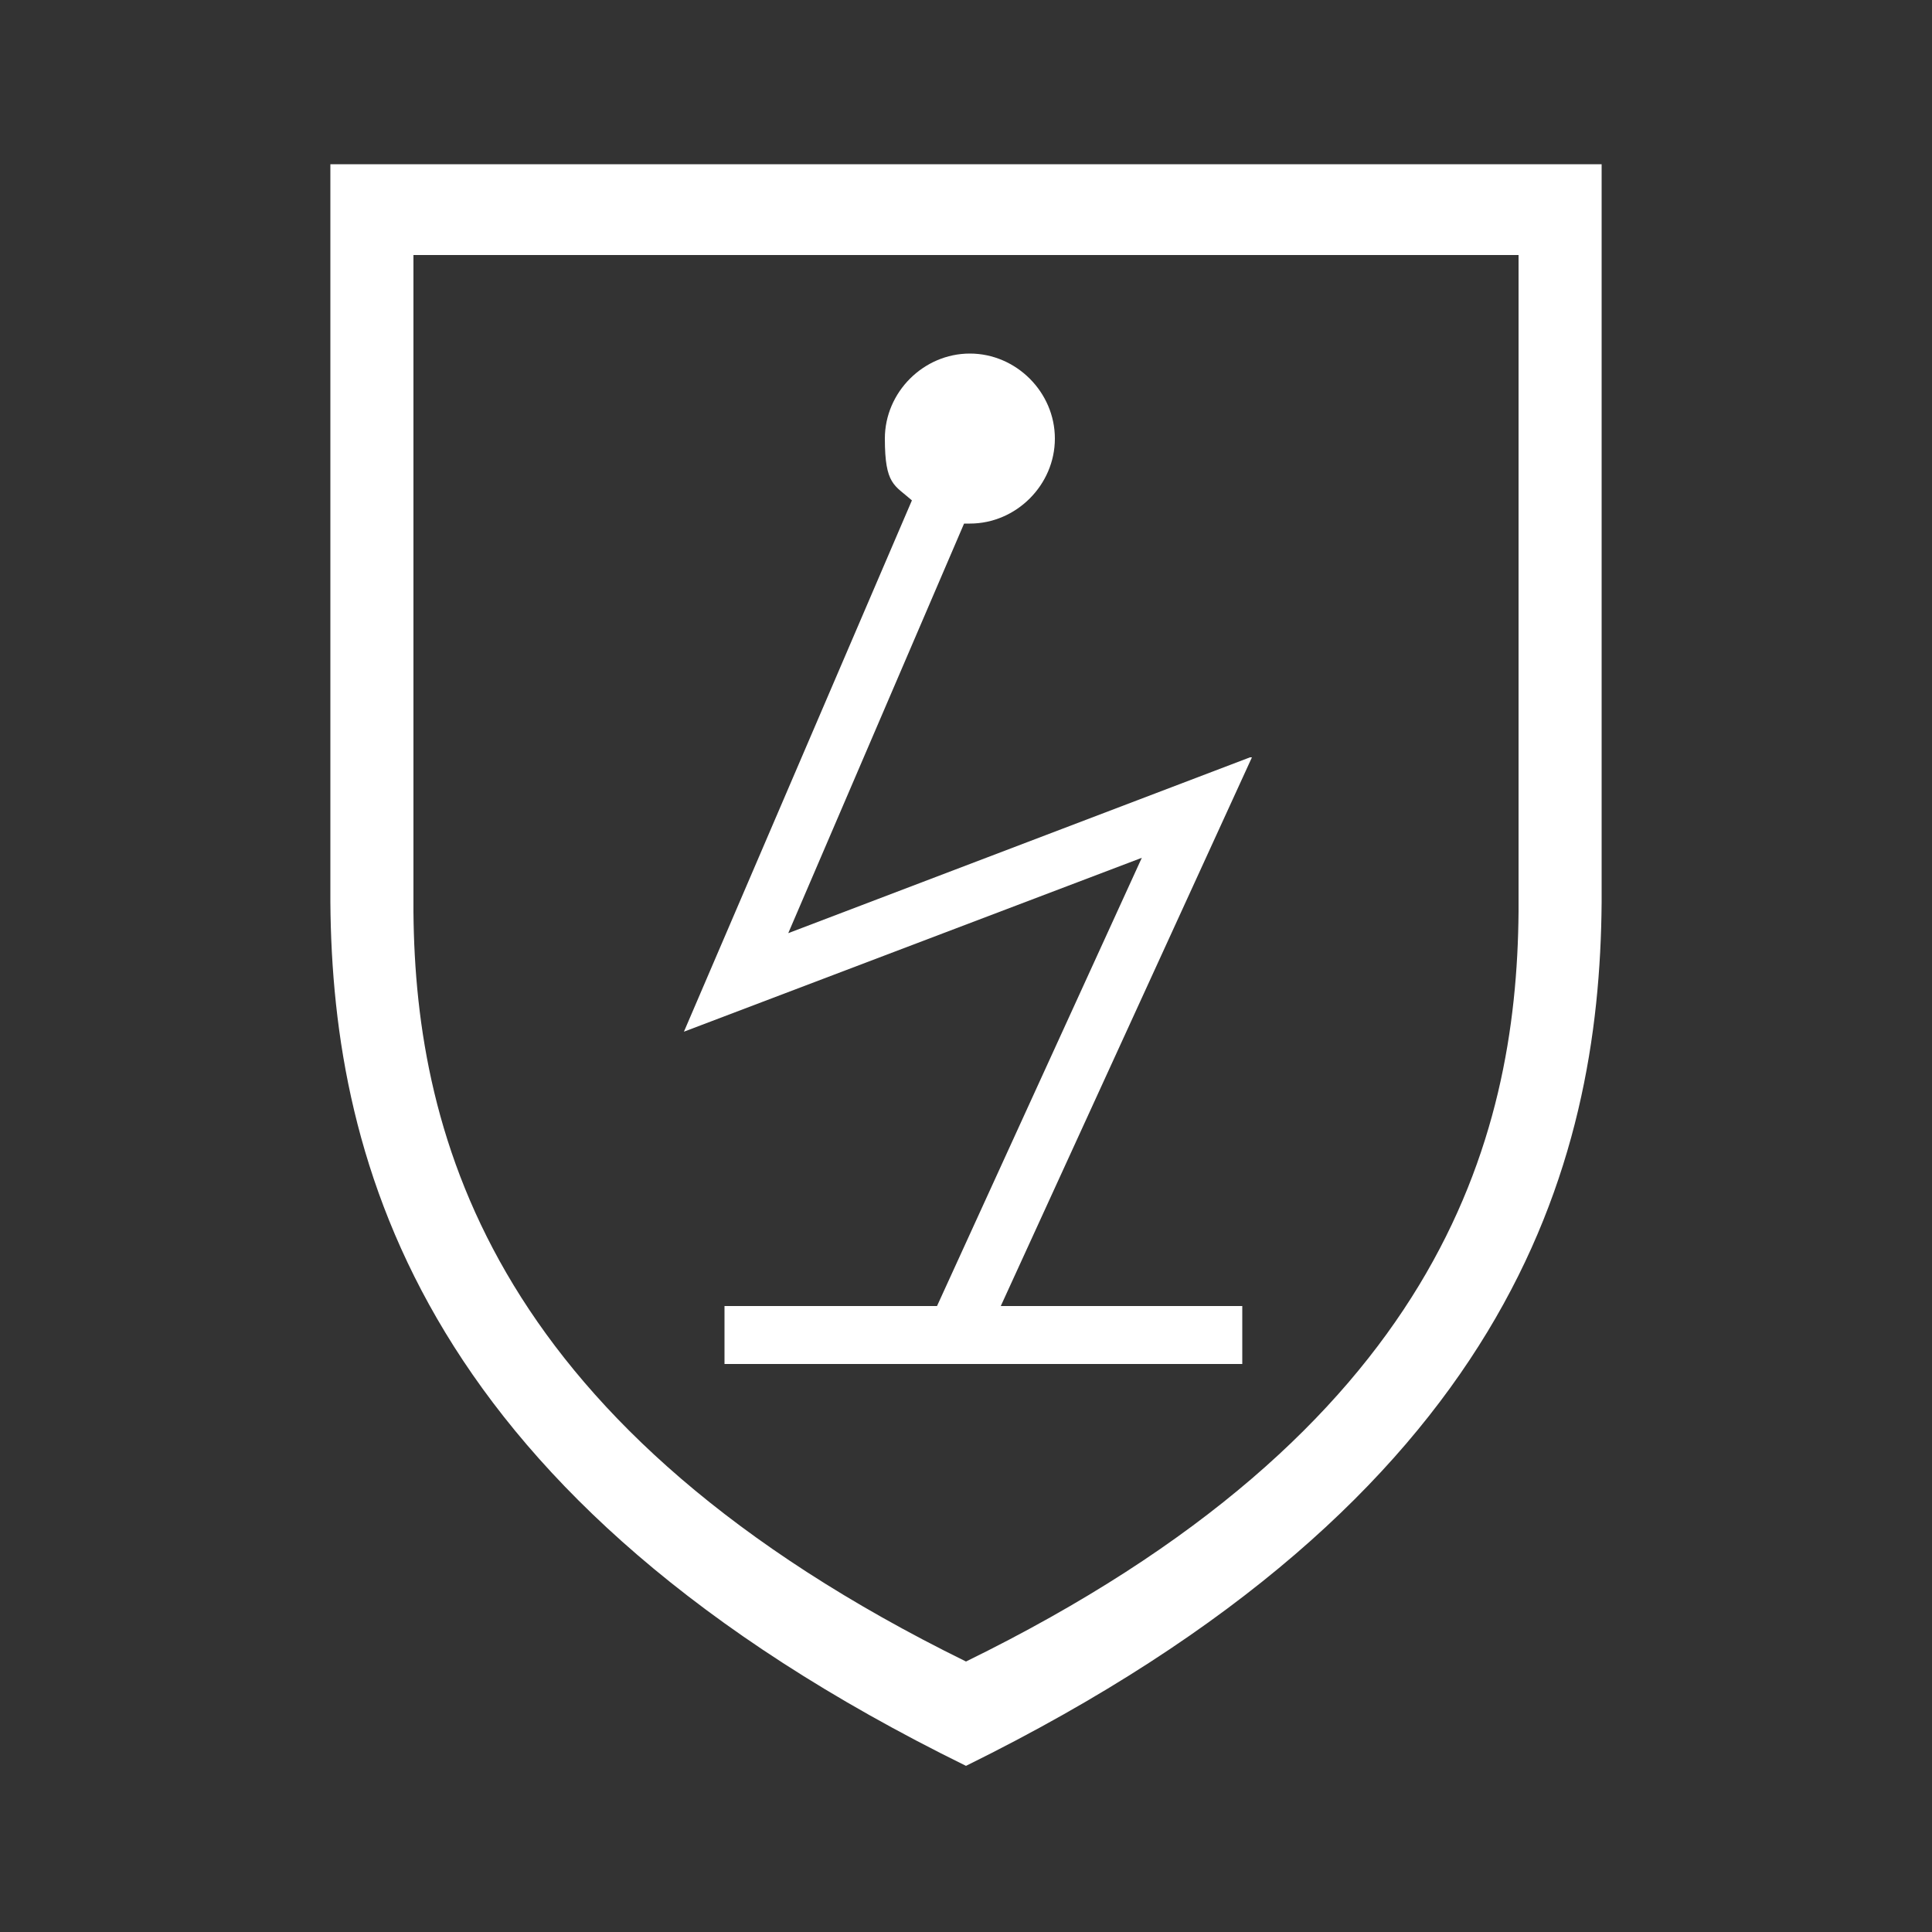
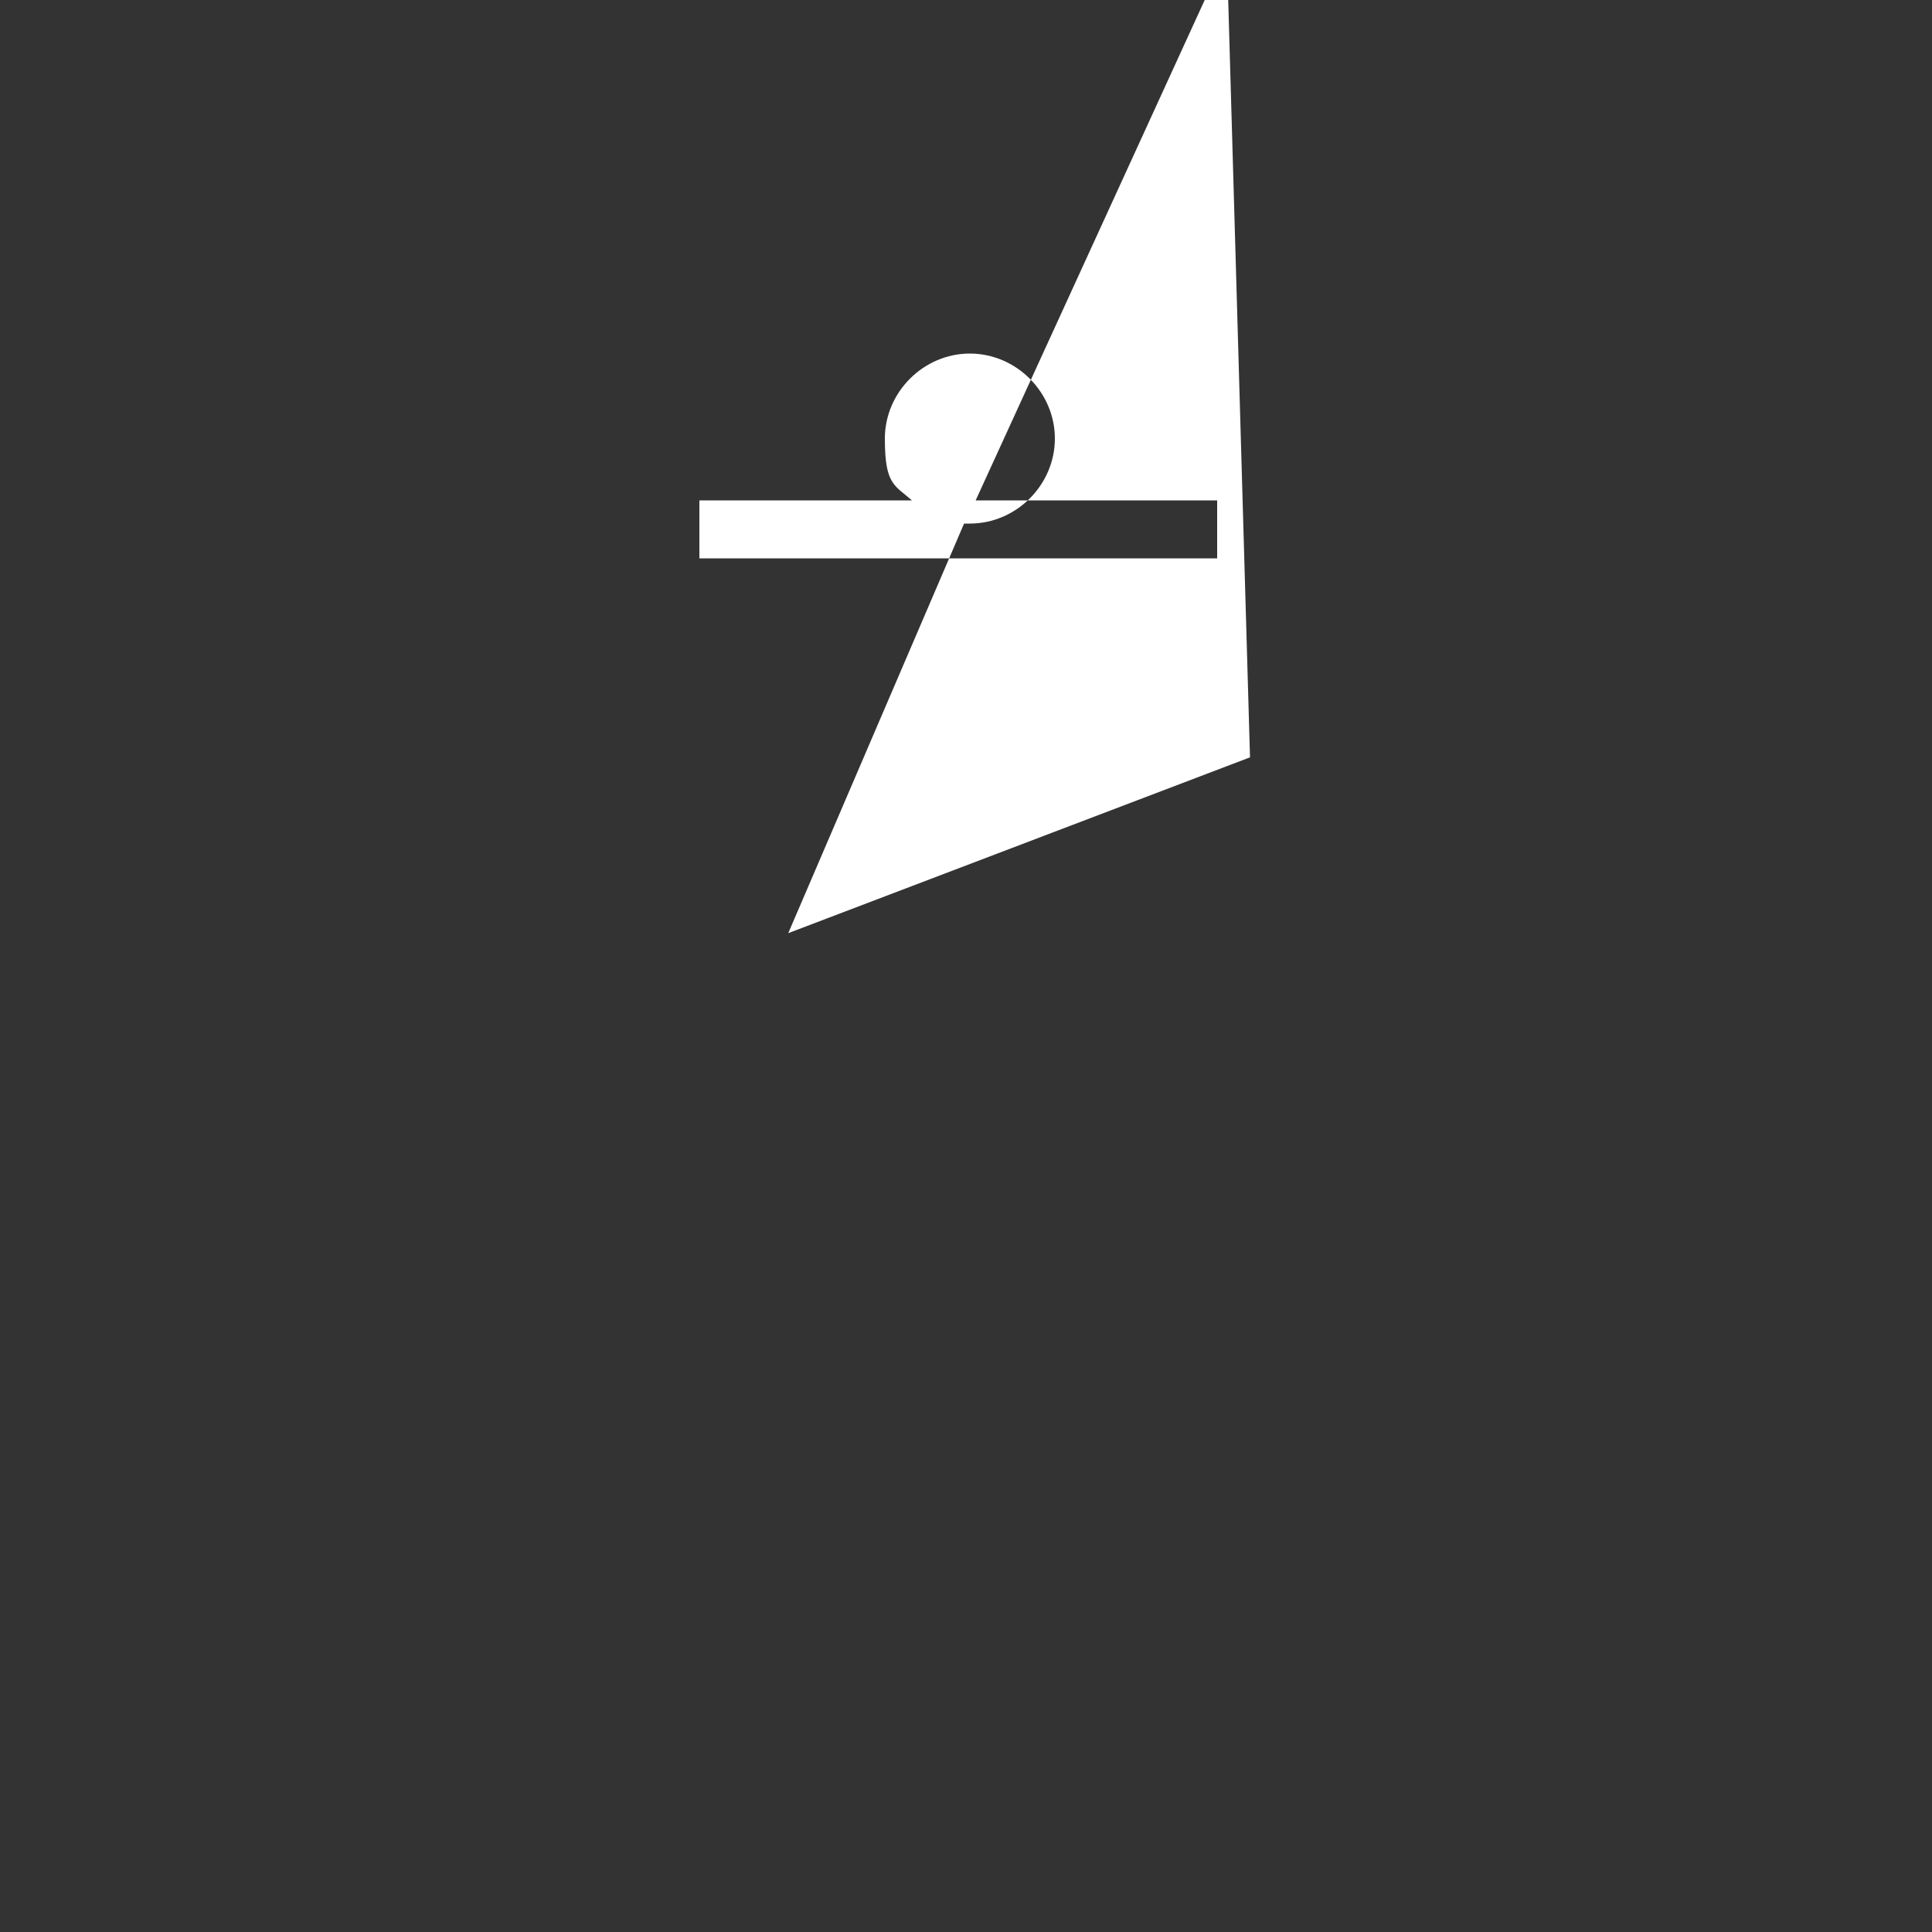
<svg xmlns="http://www.w3.org/2000/svg" viewBox="0 0 100 100" version="1.1" id="Layer_1">
  <rect x="0" y="0" width="100" height="100" fill="#333333" stroke="none" />
  <defs>
    <style>
      .st0 {
        fill: #fff;
      }
    </style>
  </defs>
-   <path d="M17.1,8.5v38.2c.1,13.6,4.8,30.9,32.9,44.7h0c28.2-13.9,32.8-31.1,32.9-44.7V8.5H17.1ZM78.6,47.2c-.1,11.8-4.1,26.8-28.6,38.8h0c-24.4-12-28.5-27-28.6-38.8V13.2h57.2v34Z" class="st0" />
-   <path d="M64.7,39.2l-23.9,9.1,9.1-21.2c0,0,.2,0,.3,0,2.4,0,4.4-2,4.4-4.4s-2-4.4-4.4-4.4-4.4,2-4.4,4.4.5,2.4,1.4,3.2l-11.8,27.5,23.7-9-10.6,23.2h-11v3h26.8v-3h-12.5l13-28.4Z" class="st0" />
+   <path d="M64.7,39.2l-23.9,9.1,9.1-21.2c0,0,.2,0,.3,0,2.4,0,4.4-2,4.4-4.4s-2-4.4-4.4-4.4-4.4,2-4.4,4.4.5,2.4,1.4,3.2h-11v3h26.8v-3h-12.5l13-28.4Z" class="st0" />
</svg>